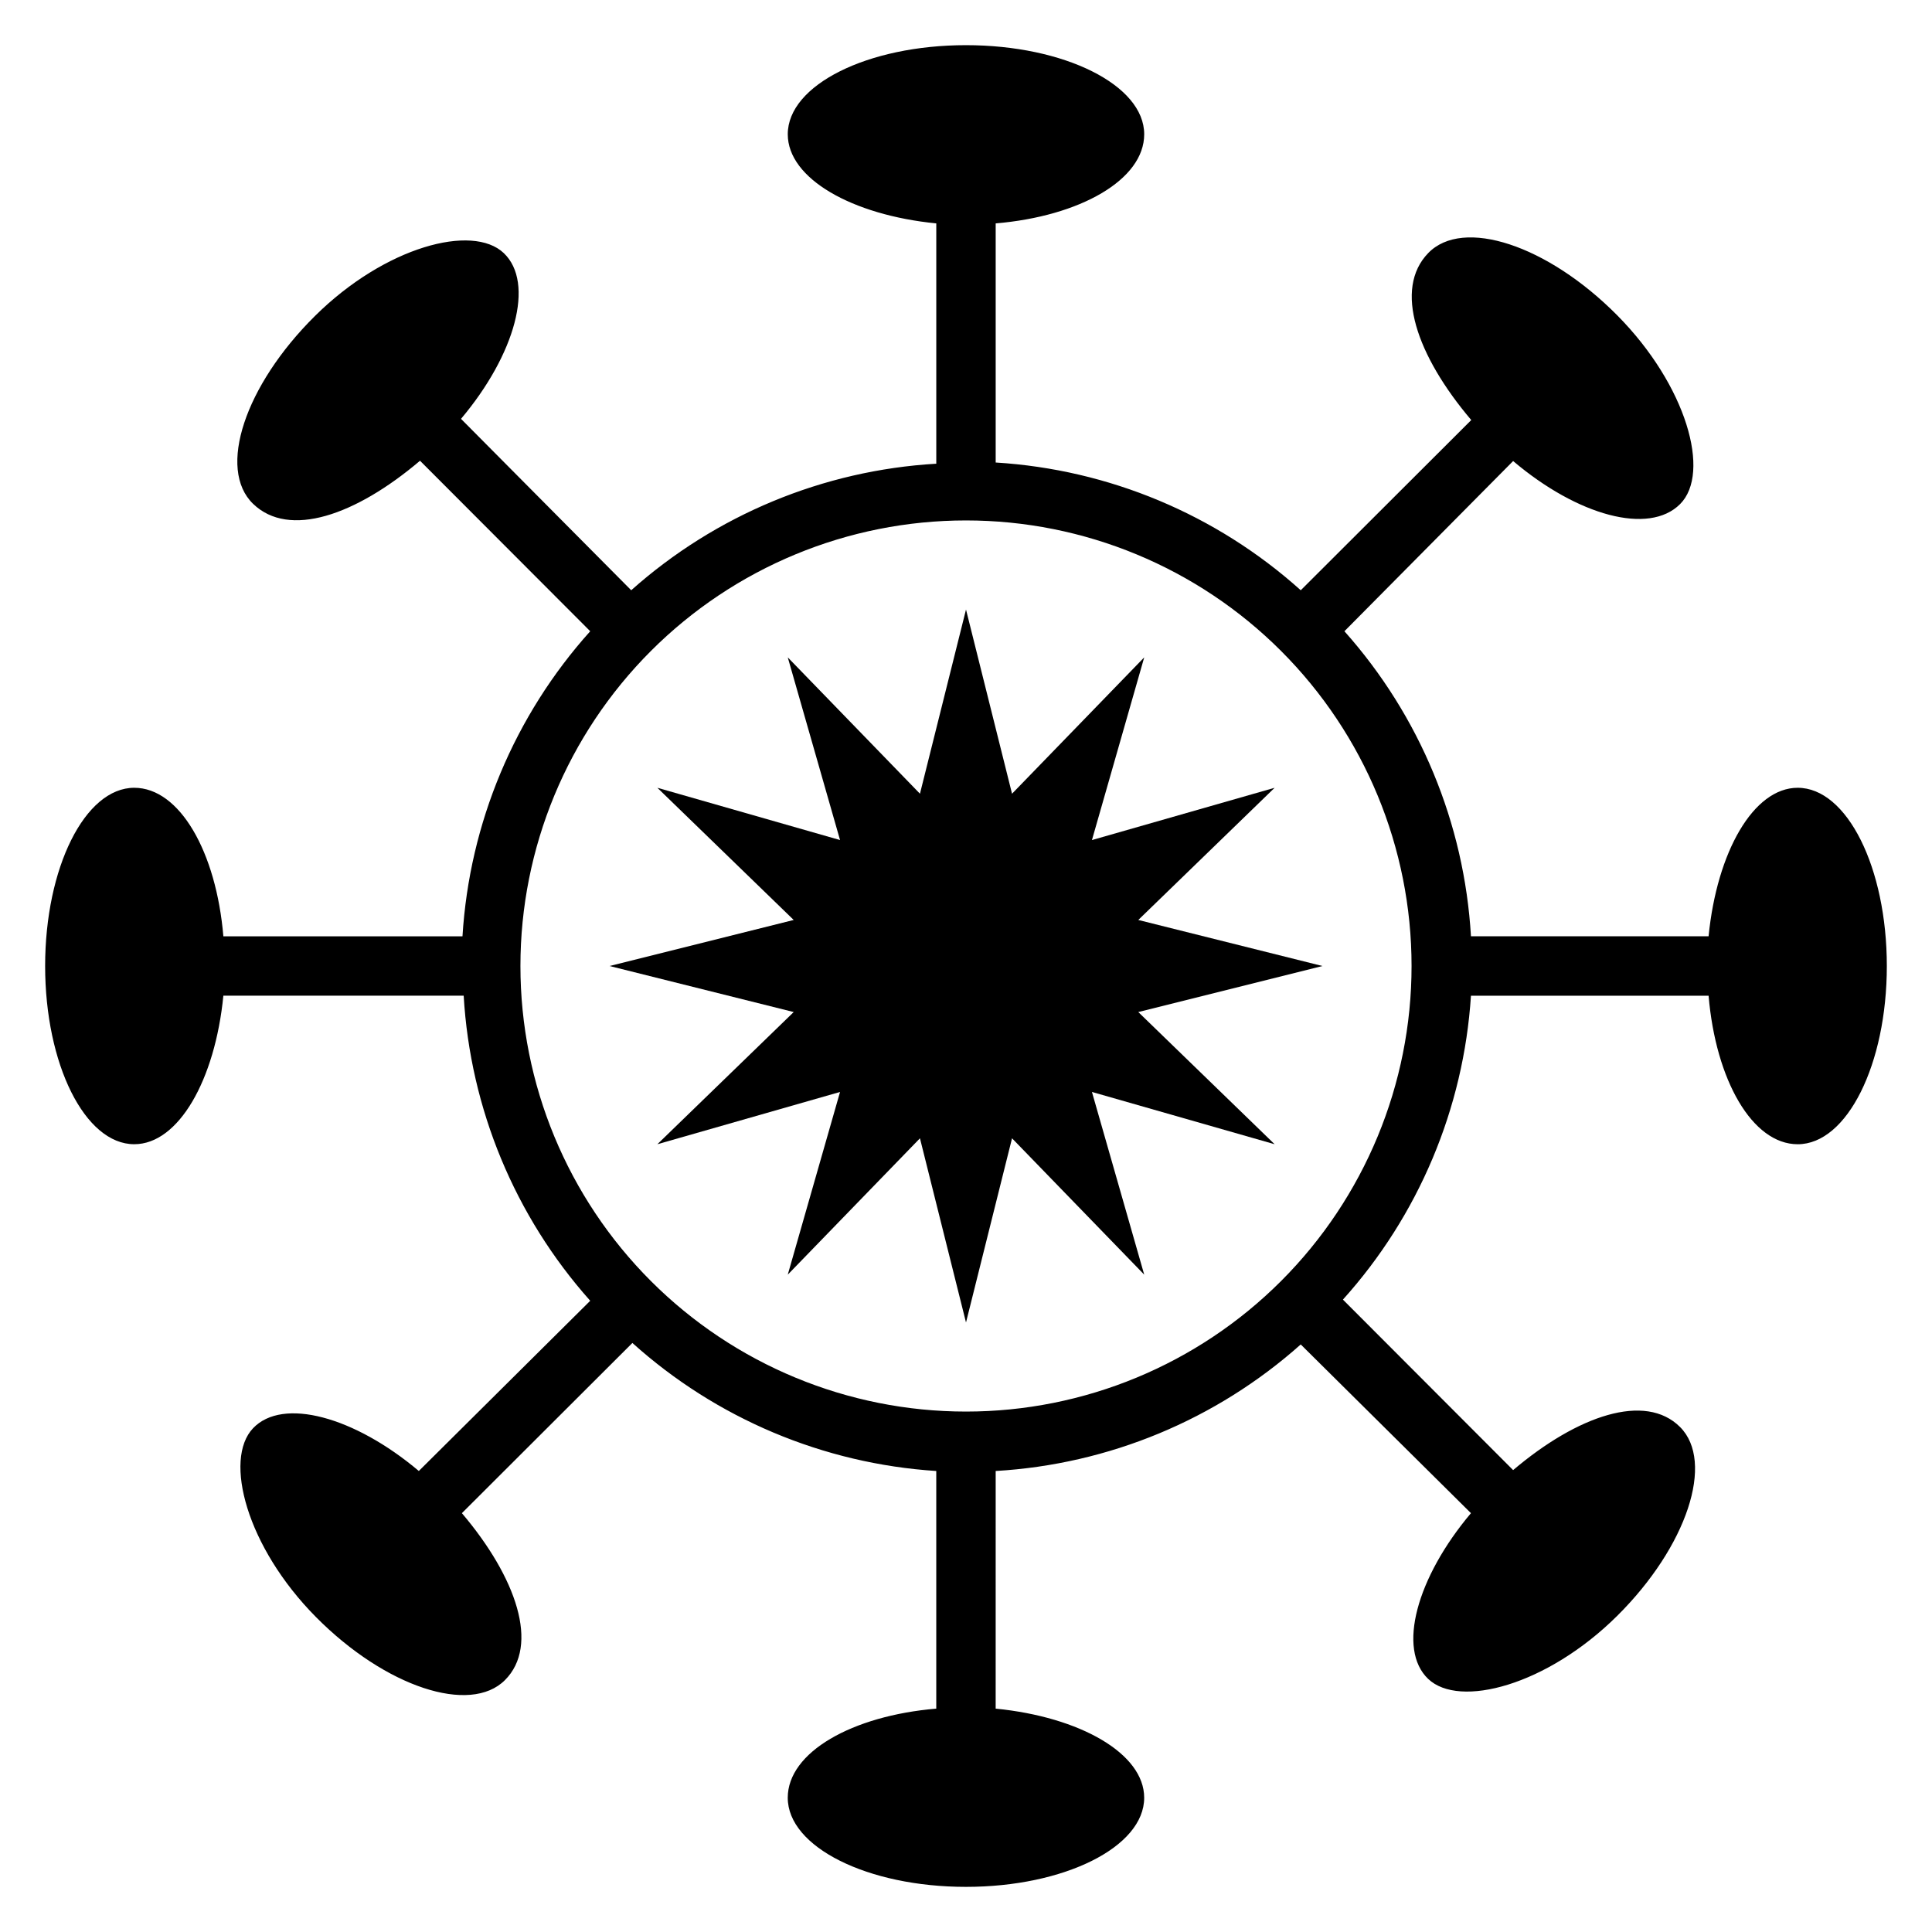
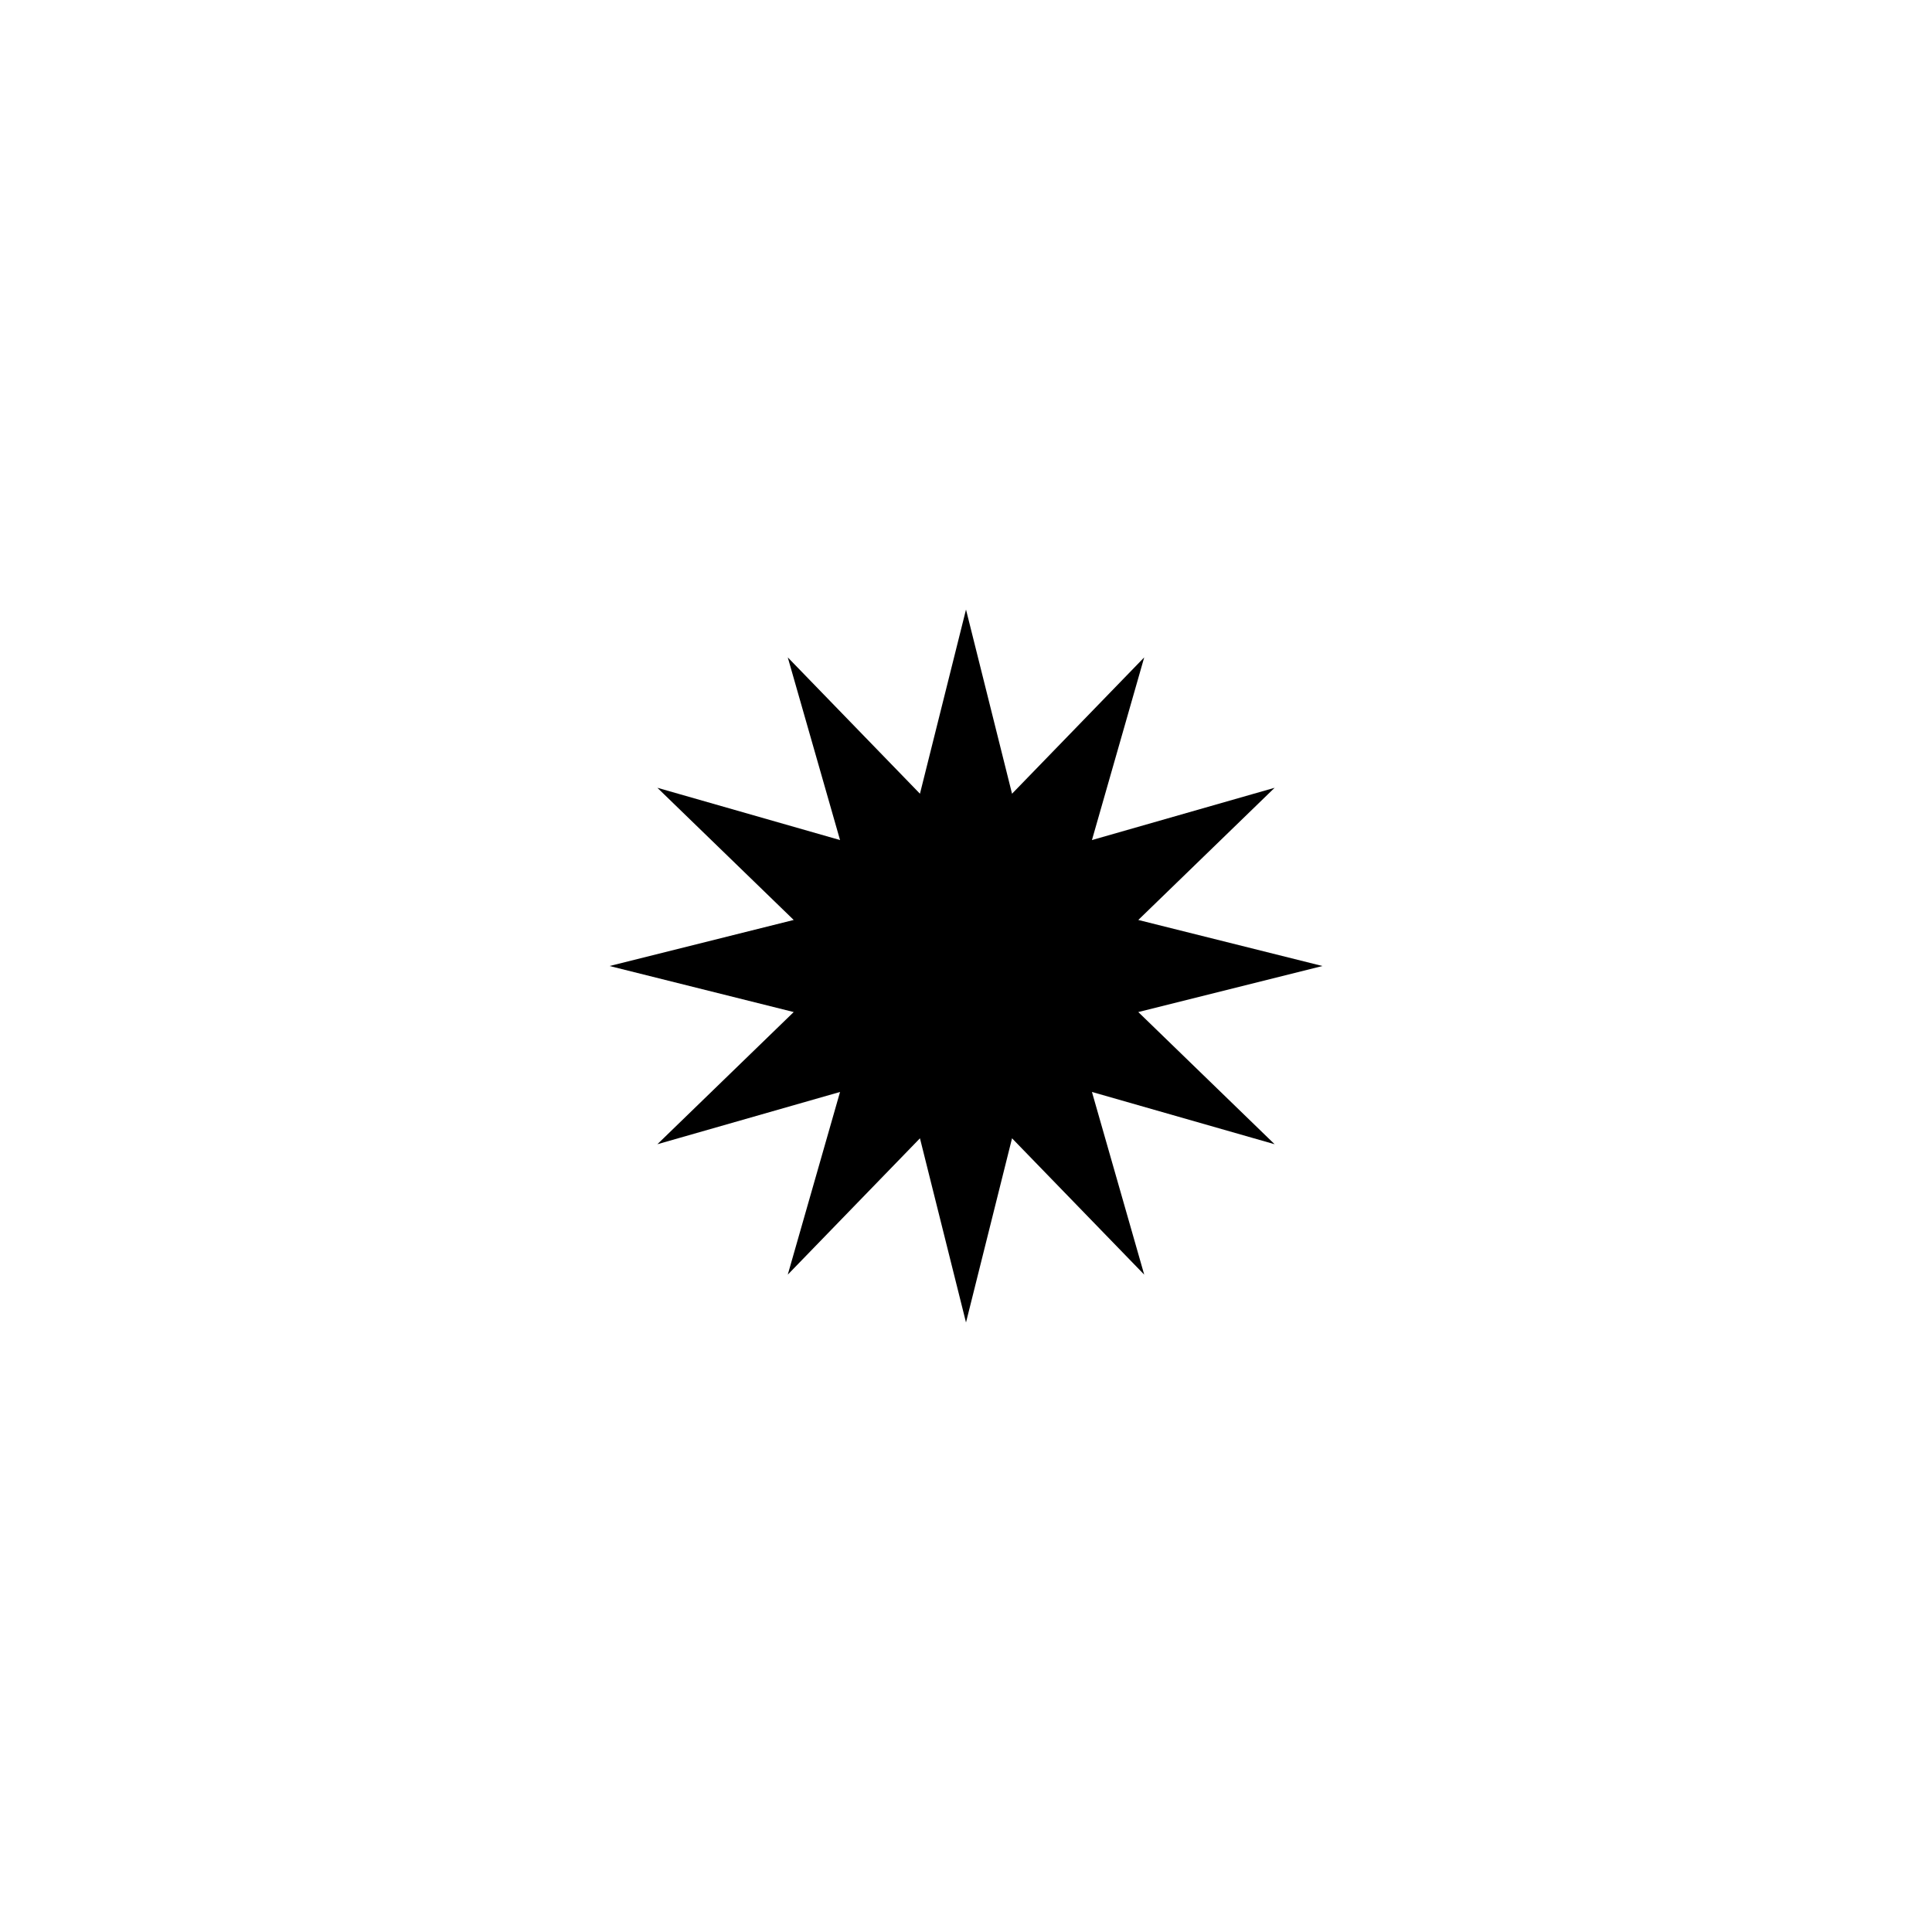
<svg xmlns="http://www.w3.org/2000/svg" fill="#000000" width="800px" height="800px" version="1.1" viewBox="144 144 512 512">
  <g>
-     <path d="m620.41 352.77c-11.73 0-21.41 17.004-23.617 39.359h-62.973c-1.754-29.957-13.57-58.441-33.535-80.844l44.711-45.105c17.082 14.484 35.977 19.68 44.242 11.414 8.266-8.266 1.73-31.488-16.688-50.066-18.422-18.578-40.855-25.98-50.066-16.453-9.211 9.523-3.07 27.16 11.414 44.242l-45.184 45.105h-0.004c-22.355-20.082-50.848-32.012-80.844-33.852v-63.367c22.355-1.891 39.359-11.57 39.359-23.617 0-13.066-21.176-23.617-47.23-23.617s-47.23 10.547-47.23 23.617c0 11.73 17.004 21.41 39.359 23.617v63.684h-0.004c-29.957 1.75-58.441 13.57-80.844 33.535l-45.105-45.422c14.402-17.082 19.602-36.055 11.336-43.926-8.266-7.871-31.488-1.73-50.066 16.688-18.578 18.422-25.902 40.543-16.375 49.754 9.523 9.211 27.16 3.07 44.242-11.414l45.105 45.184c-20.082 22.359-32.012 50.852-33.852 80.844h-63.367c-1.891-22.355-11.57-39.359-23.617-39.359-13.066 0-23.617 21.176-23.617 47.23 0 26.055 10.547 47.23 23.617 47.23 11.73 0 21.41-17.004 23.617-39.359h63.684v0.004c1.75 29.957 13.57 58.445 33.535 80.844l-45.422 45.109c-17.082-14.406-36.055-19.602-43.926-11.336-7.871 8.266-1.73 31.488 16.688 50.066 18.422 18.578 40.855 25.898 50.066 16.688 9.211-9.211 3.07-27.16-11.414-44.242l45.184-45.105c22.266 20.043 50.637 31.996 80.531 33.93v62.977c-22.355 1.891-39.359 11.57-39.359 23.617 0 13.066 21.176 23.617 47.23 23.617 26.055 0 47.23-10.547 47.23-23.617 0-11.73-17.004-21.41-39.359-23.617l0.004-62.977c29.957-1.754 58.445-13.57 80.844-33.535l45.109 44.711c-14.406 17.082-19.602 36.055-11.336 43.926 8.266 7.871 31.488 1.73 50.066-16.688 18.578-18.422 25.898-40.855 16.688-50.066-9.211-9.211-27.16-3.07-44.242 11.414l-45.105-45.184c20.043-22.266 31.996-50.637 33.93-80.531h62.977c1.891 22.355 11.57 39.359 23.617 39.359 13.066 0 23.617-21.176 23.617-47.23-0.004-26.059-10.551-47.234-23.621-47.234zm-220.41 165.31c-31.316 0-61.352-12.441-83.496-34.586-22.145-22.145-34.586-52.176-34.586-83.492s12.441-61.352 34.586-83.496c22.145-22.145 52.18-34.586 83.496-34.586s61.348 12.441 83.492 34.586c22.145 22.145 34.586 52.18 34.586 83.496s-12.441 61.348-34.586 83.492c-22.145 22.145-52.176 34.586-83.492 34.586z" />
    <path d="m481.79 352.77-48.414 13.855 13.855-48.414-35.031 36.133-12.199-48.805-12.203 48.805-35.031-36.133 13.855 48.414-48.414-13.855 36.133 35.031-48.805 12.203 48.805 12.199-36.133 35.031 48.414-13.855-13.855 48.414 35.031-36.133 12.203 48.805 12.199-48.805 35.031 36.133-13.855-48.414 48.414 13.855-36.133-35.031 48.805-12.199-48.805-12.203z" />
  </g>
</svg>